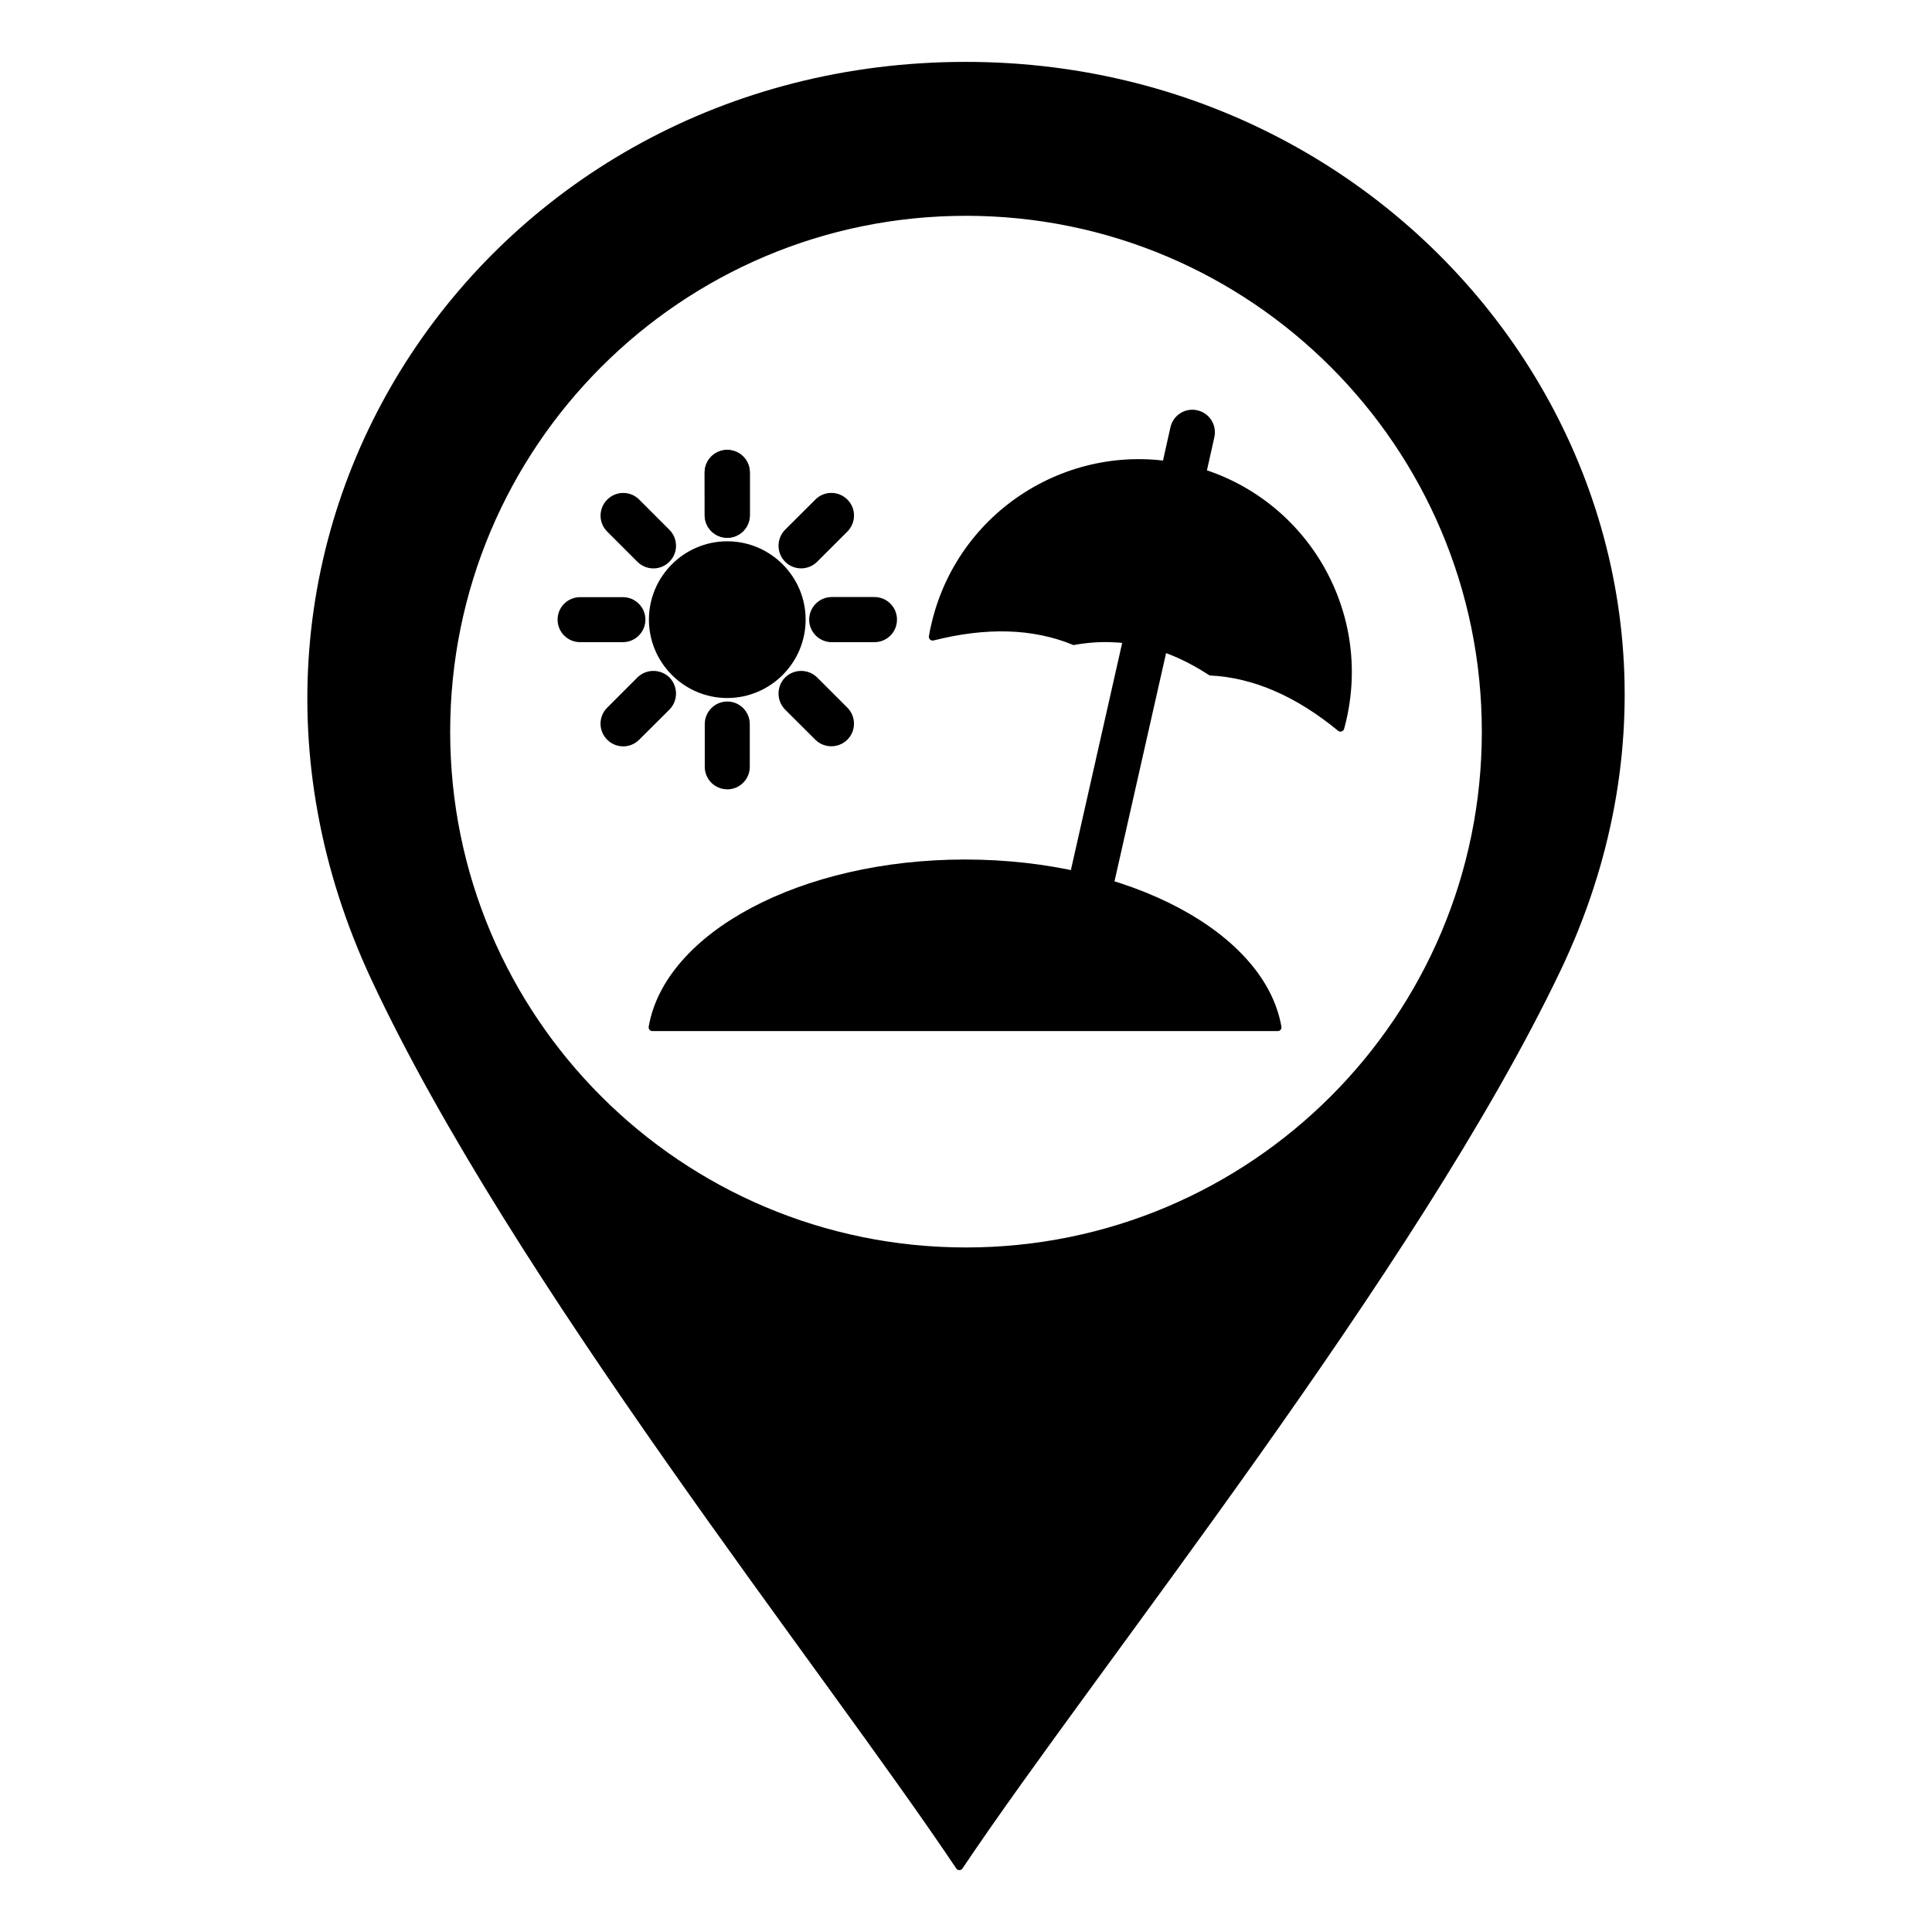
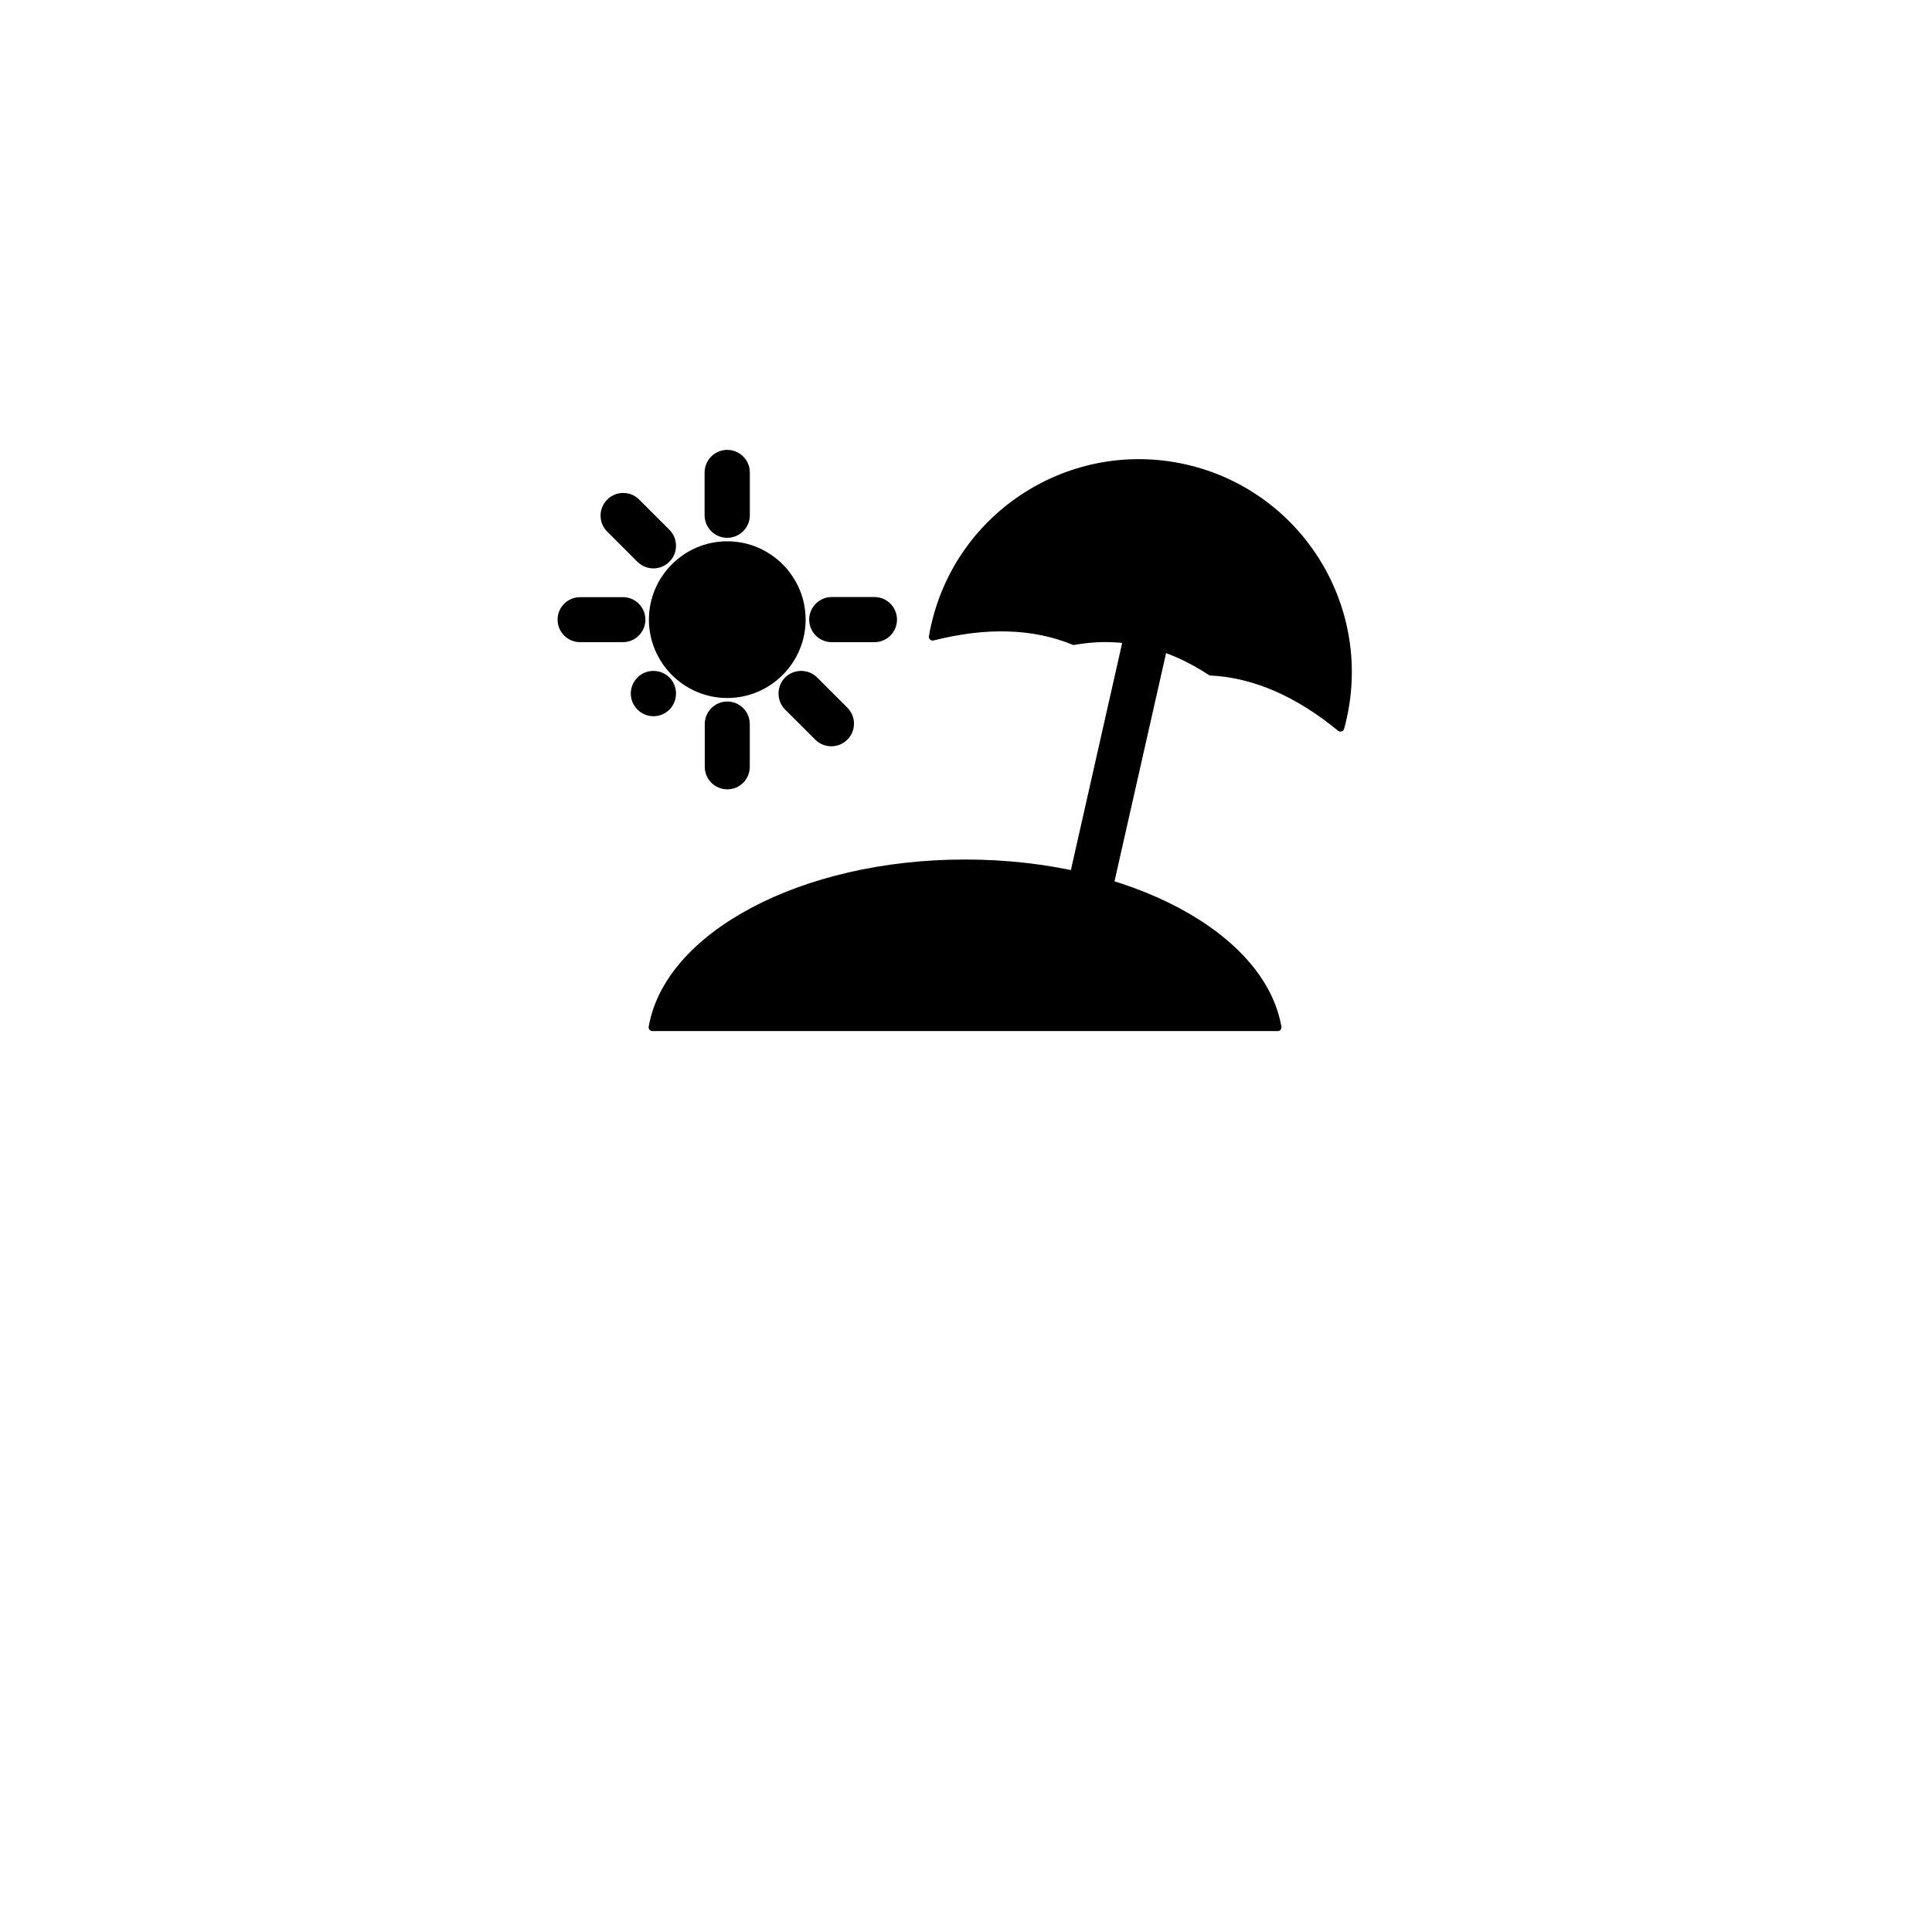
<svg xmlns="http://www.w3.org/2000/svg" id="Layer_1" enable-background="new 0 0 512 512" viewBox="0 0 512 512">
  <g>
    <path clip-rule="evenodd" d="m255.74 227.78c43.65 0 79.54 19.42 83.85 44.31.03.31-.03.6-.23.82-.2.23-.45.34-.77.34h-165.68c-.31 0-.57-.11-.77-.34s-.26-.51-.23-.82c4.29-24.89 40.2-44.31 83.83-44.31z" fill-rule="evenodd" />
-     <path d="m319.92 124.34c-.71 3.2-3.88 5.24-7.11 4.54-3.23-.71-5.24-3.91-4.54-7.11l1.9-8.5c.71-3.23 3.88-5.27 7.11-4.54 3.23.71 5.24 3.88 4.54 7.12z" />
    <path d="m297.46 170.07c.71-3.23 3.91-5.27 7.11-4.56 3.23.71 5.27 3.91 4.56 7.11l-13.83 61.17c-.71 3.23-3.88 5.27-7.11 4.54-3.23-.71-5.27-3.88-4.54-7.11z" />
    <path clip-rule="evenodd" d="m314.1 123.04c-30.44-6.77-60.6 12.39-67.38 42.8-.2.91-.4 1.81-.54 2.75-.06.34.03.65.31.91.26.23.57.31.91.23 13.78-3.49 26.22-3.29 37.08 1.22 13.15-2.41 25.06.79 36.06 8.05 11.74.54 23.07 5.64 34.07 14.66.26.23.6.28.94.17s.57-.34.65-.68c.26-.91.48-1.81.68-2.72 6.8-30.43-12.36-60.59-42.78-67.39z" fill-rule="evenodd" />
    <path clip-rule="evenodd" d="m192.72 184.98c11.45 0 20.78-9.33 20.78-20.78 0-11.42-9.33-20.75-20.78-20.75-11.42 0-20.75 9.33-20.75 20.75 0 11.45 9.33 20.78 20.75 20.78z" fill-rule="evenodd" />
    <path d="m192.72 136.53v-11.31" style="fill:none;stroke:rgb(0,0,0);stroke-width:11.991;stroke-linecap:round;stroke-linejoin:round;stroke-miterlimit:10" />
-     <path d="m198.71 136.53c0 3.29-2.66 5.98-5.98 5.98-3.29 0-5.95-2.69-5.95-5.98l-.03-11.31c0-3.32 2.69-5.98 5.98-5.98 3.32 0 5.98 2.66 5.98 5.98z" />
    <path d="m177.39 140.39c2.35 2.35 2.35 6.15 0 8.48-2.32 2.35-6.12 2.35-8.48 0l-7.99-7.99c-2.35-2.32-2.35-6.12 0-8.48 2.35-2.35 6.15-2.35 8.48 0z" />
    <path d="m165.06 158.25c3.29 0 5.98 2.66 5.98 5.95 0 3.32-2.69 5.98-5.98 5.98h-11.31c-3.32 0-5.98-2.66-5.98-5.98 0-3.29 2.66-5.95 5.98-5.95z" />
-     <path d="m168.91 179.54c2.35-2.32 6.15-2.32 8.5 0 2.32 2.35 2.32 6.15 0 8.5l-8.02 7.99c-2.32 2.35-6.12 2.35-8.48 0-2.35-2.35-2.35-6.15 0-8.48z" />
+     <path d="m168.91 179.54c2.35-2.32 6.15-2.32 8.5 0 2.32 2.35 2.32 6.15 0 8.5c-2.32 2.35-6.12 2.35-8.48 0-2.35-2.35-2.35-6.15 0-8.48z" />
    <path d="m186.77 191.89c0-3.29 2.66-5.98 5.98-5.98 3.29 0 5.95 2.69 5.95 5.98v11.31c0 3.32-2.66 5.98-5.95 5.98-3.32 0-5.98-2.66-5.98-5.98z" />
    <path d="m208.06 188.04c-2.32-2.35-2.32-6.15 0-8.5 2.35-2.32 6.15-2.32 8.5 0l7.99 7.99c2.35 2.35 2.35 6.15 0 8.5-2.35 2.32-6.15 2.32-8.48 0z" />
    <path d="m220.42 170.18c-3.29 0-5.98-2.66-5.98-5.98 0-3.29 2.69-5.98 5.98-5.98h11.31c3.32 0 5.98 2.69 5.98 5.98 0 3.32-2.66 5.98-5.98 5.98z" />
-     <path d="m216.56 148.86c-2.35 2.35-6.15 2.35-8.5 0-2.32-2.32-2.32-6.12 0-8.48l8.02-7.99c2.32-2.35 6.12-2.35 8.48 0 2.35 2.32 2.35 6.12 0 8.48z" />
-     <path clip-rule="evenodd" d="m255.94 16.4c125.01 0 213.28 124.27 157.58 240.89-38.07 79.65-122.85 184.73-158.46 237.88-.17.28-.48.43-.82.43s-.65-.14-.82-.43c-35.57-53.15-117.64-155.59-154.97-235.5-55.03-117.78 30.41-243.27 157.49-243.27zm.05 40.79c75.49 0 136.71 61.23 136.71 136.71 0 75.49-61.23 136.69-136.71 136.69-75.49 0-136.69-61.2-136.69-136.69.01-75.48 61.21-136.71 136.69-136.71z" fill-rule="evenodd" />
  </g>
</svg>